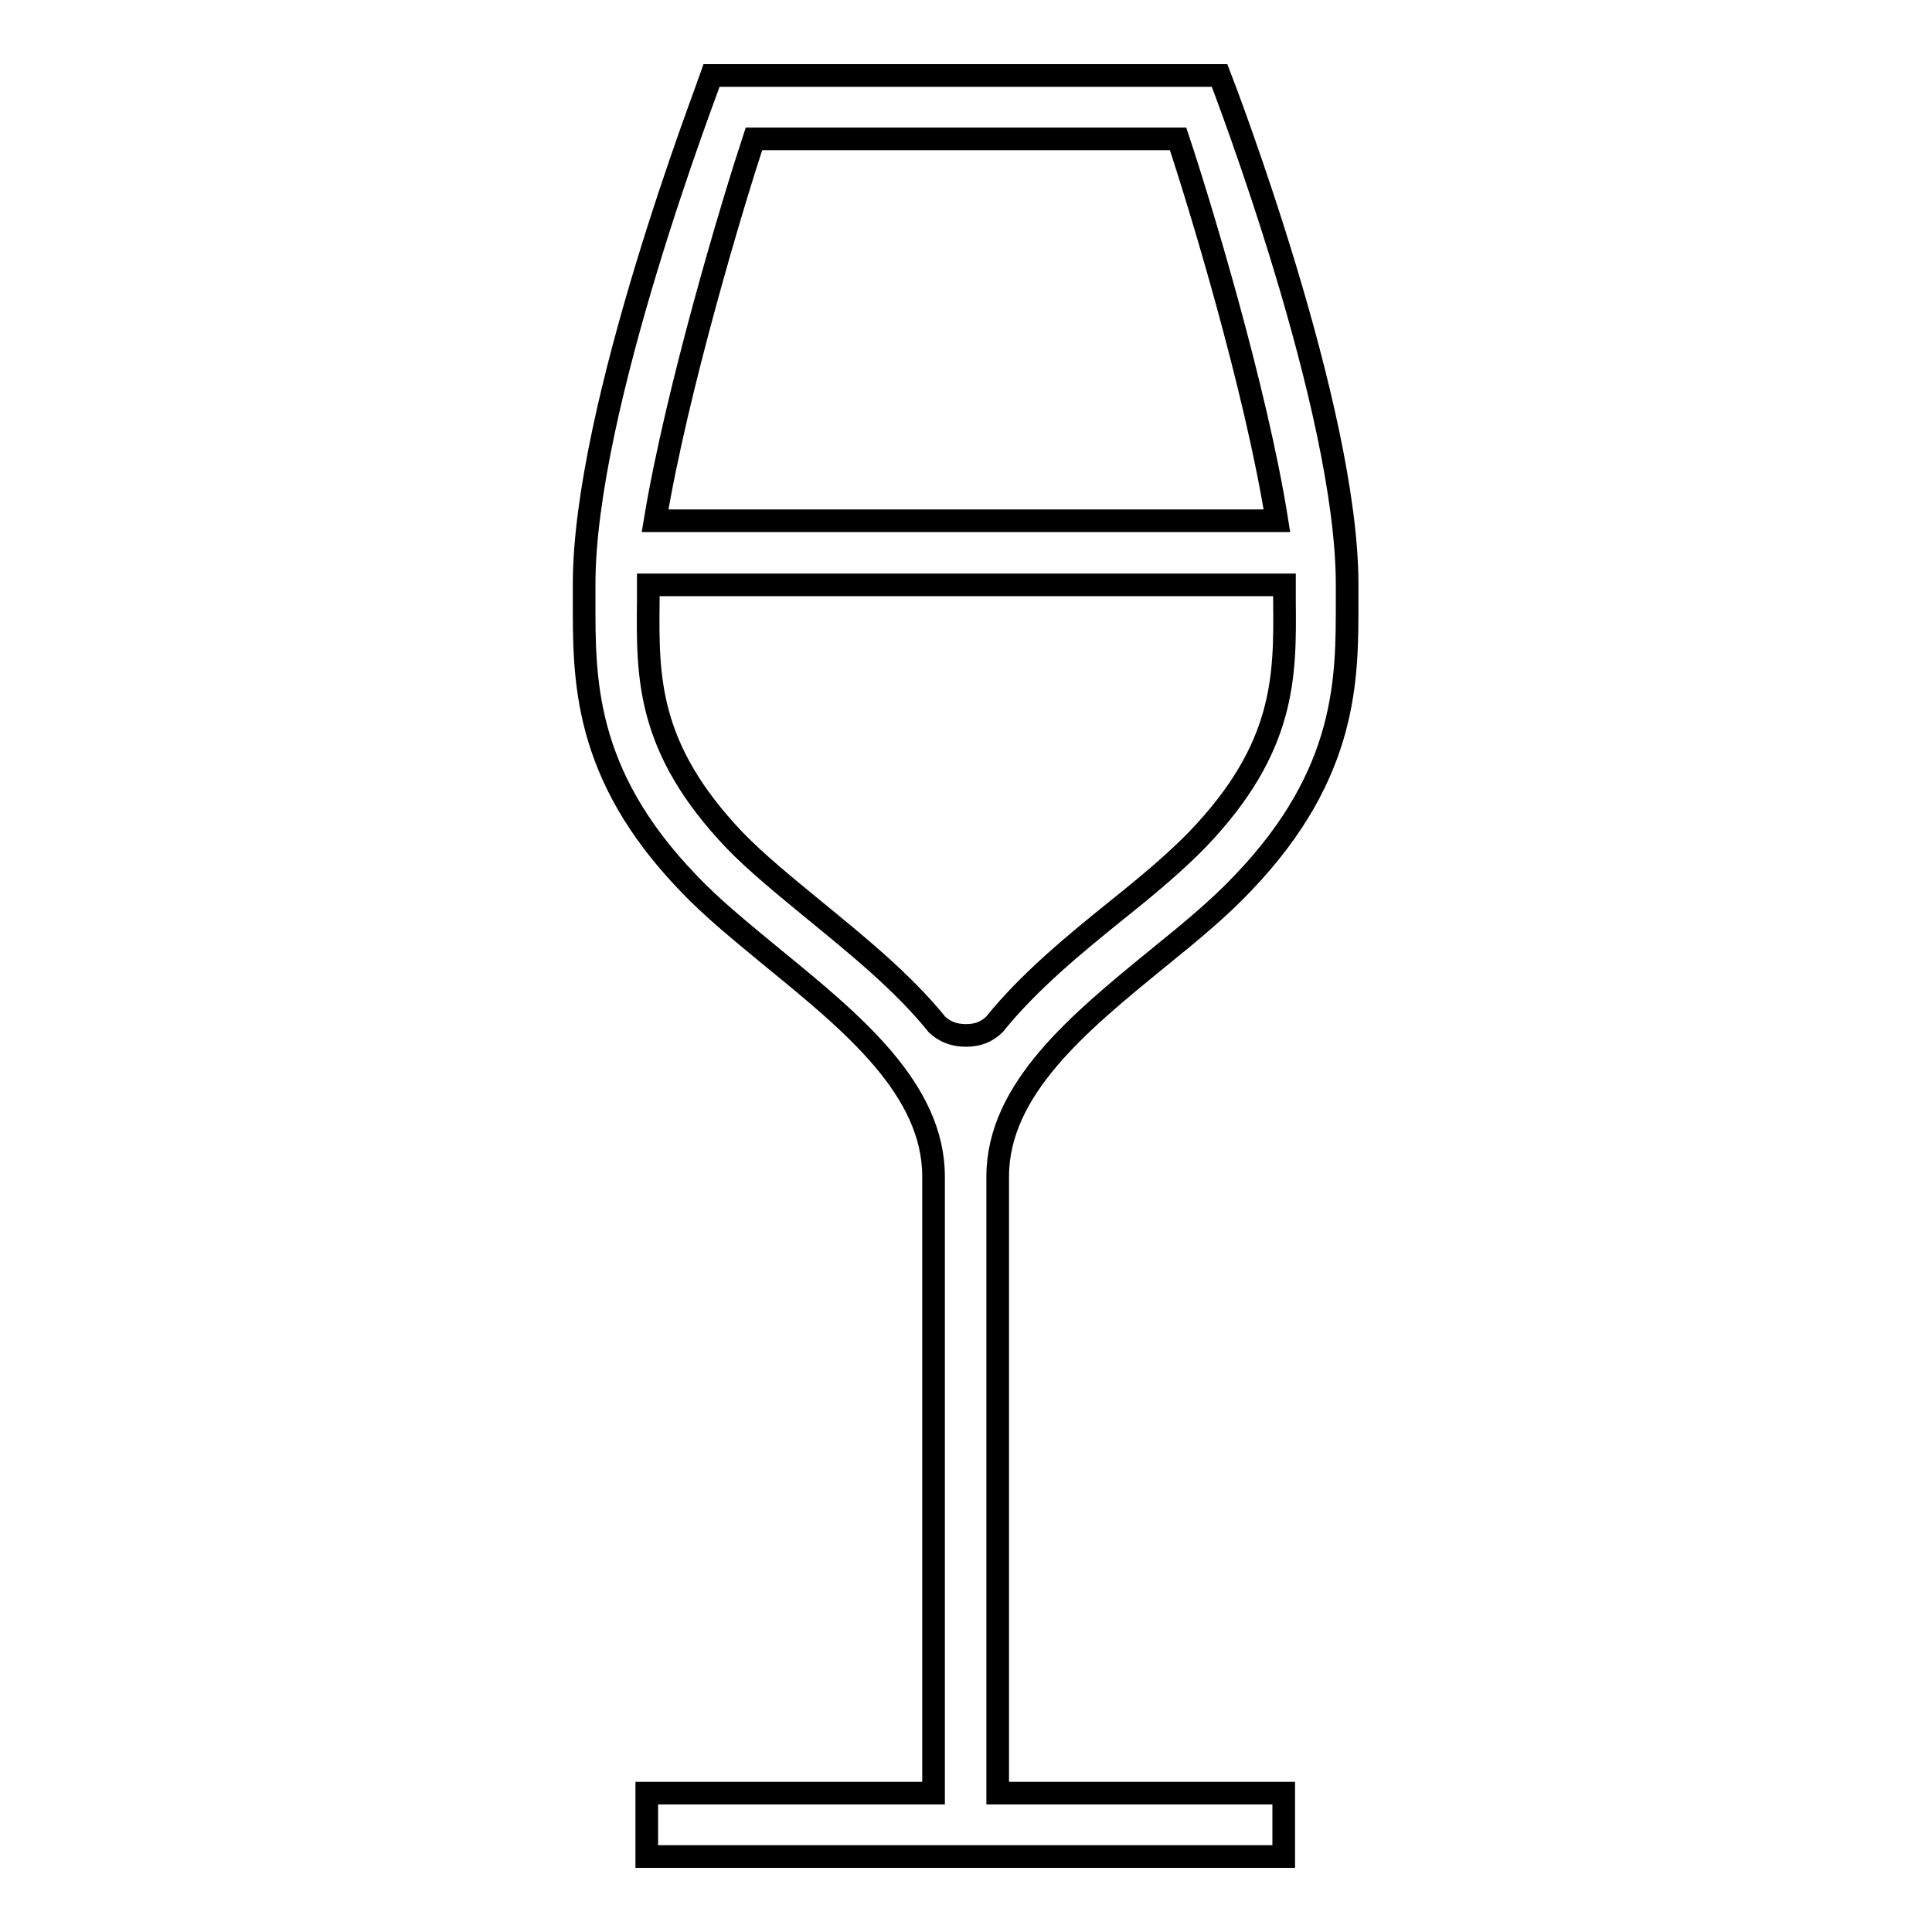
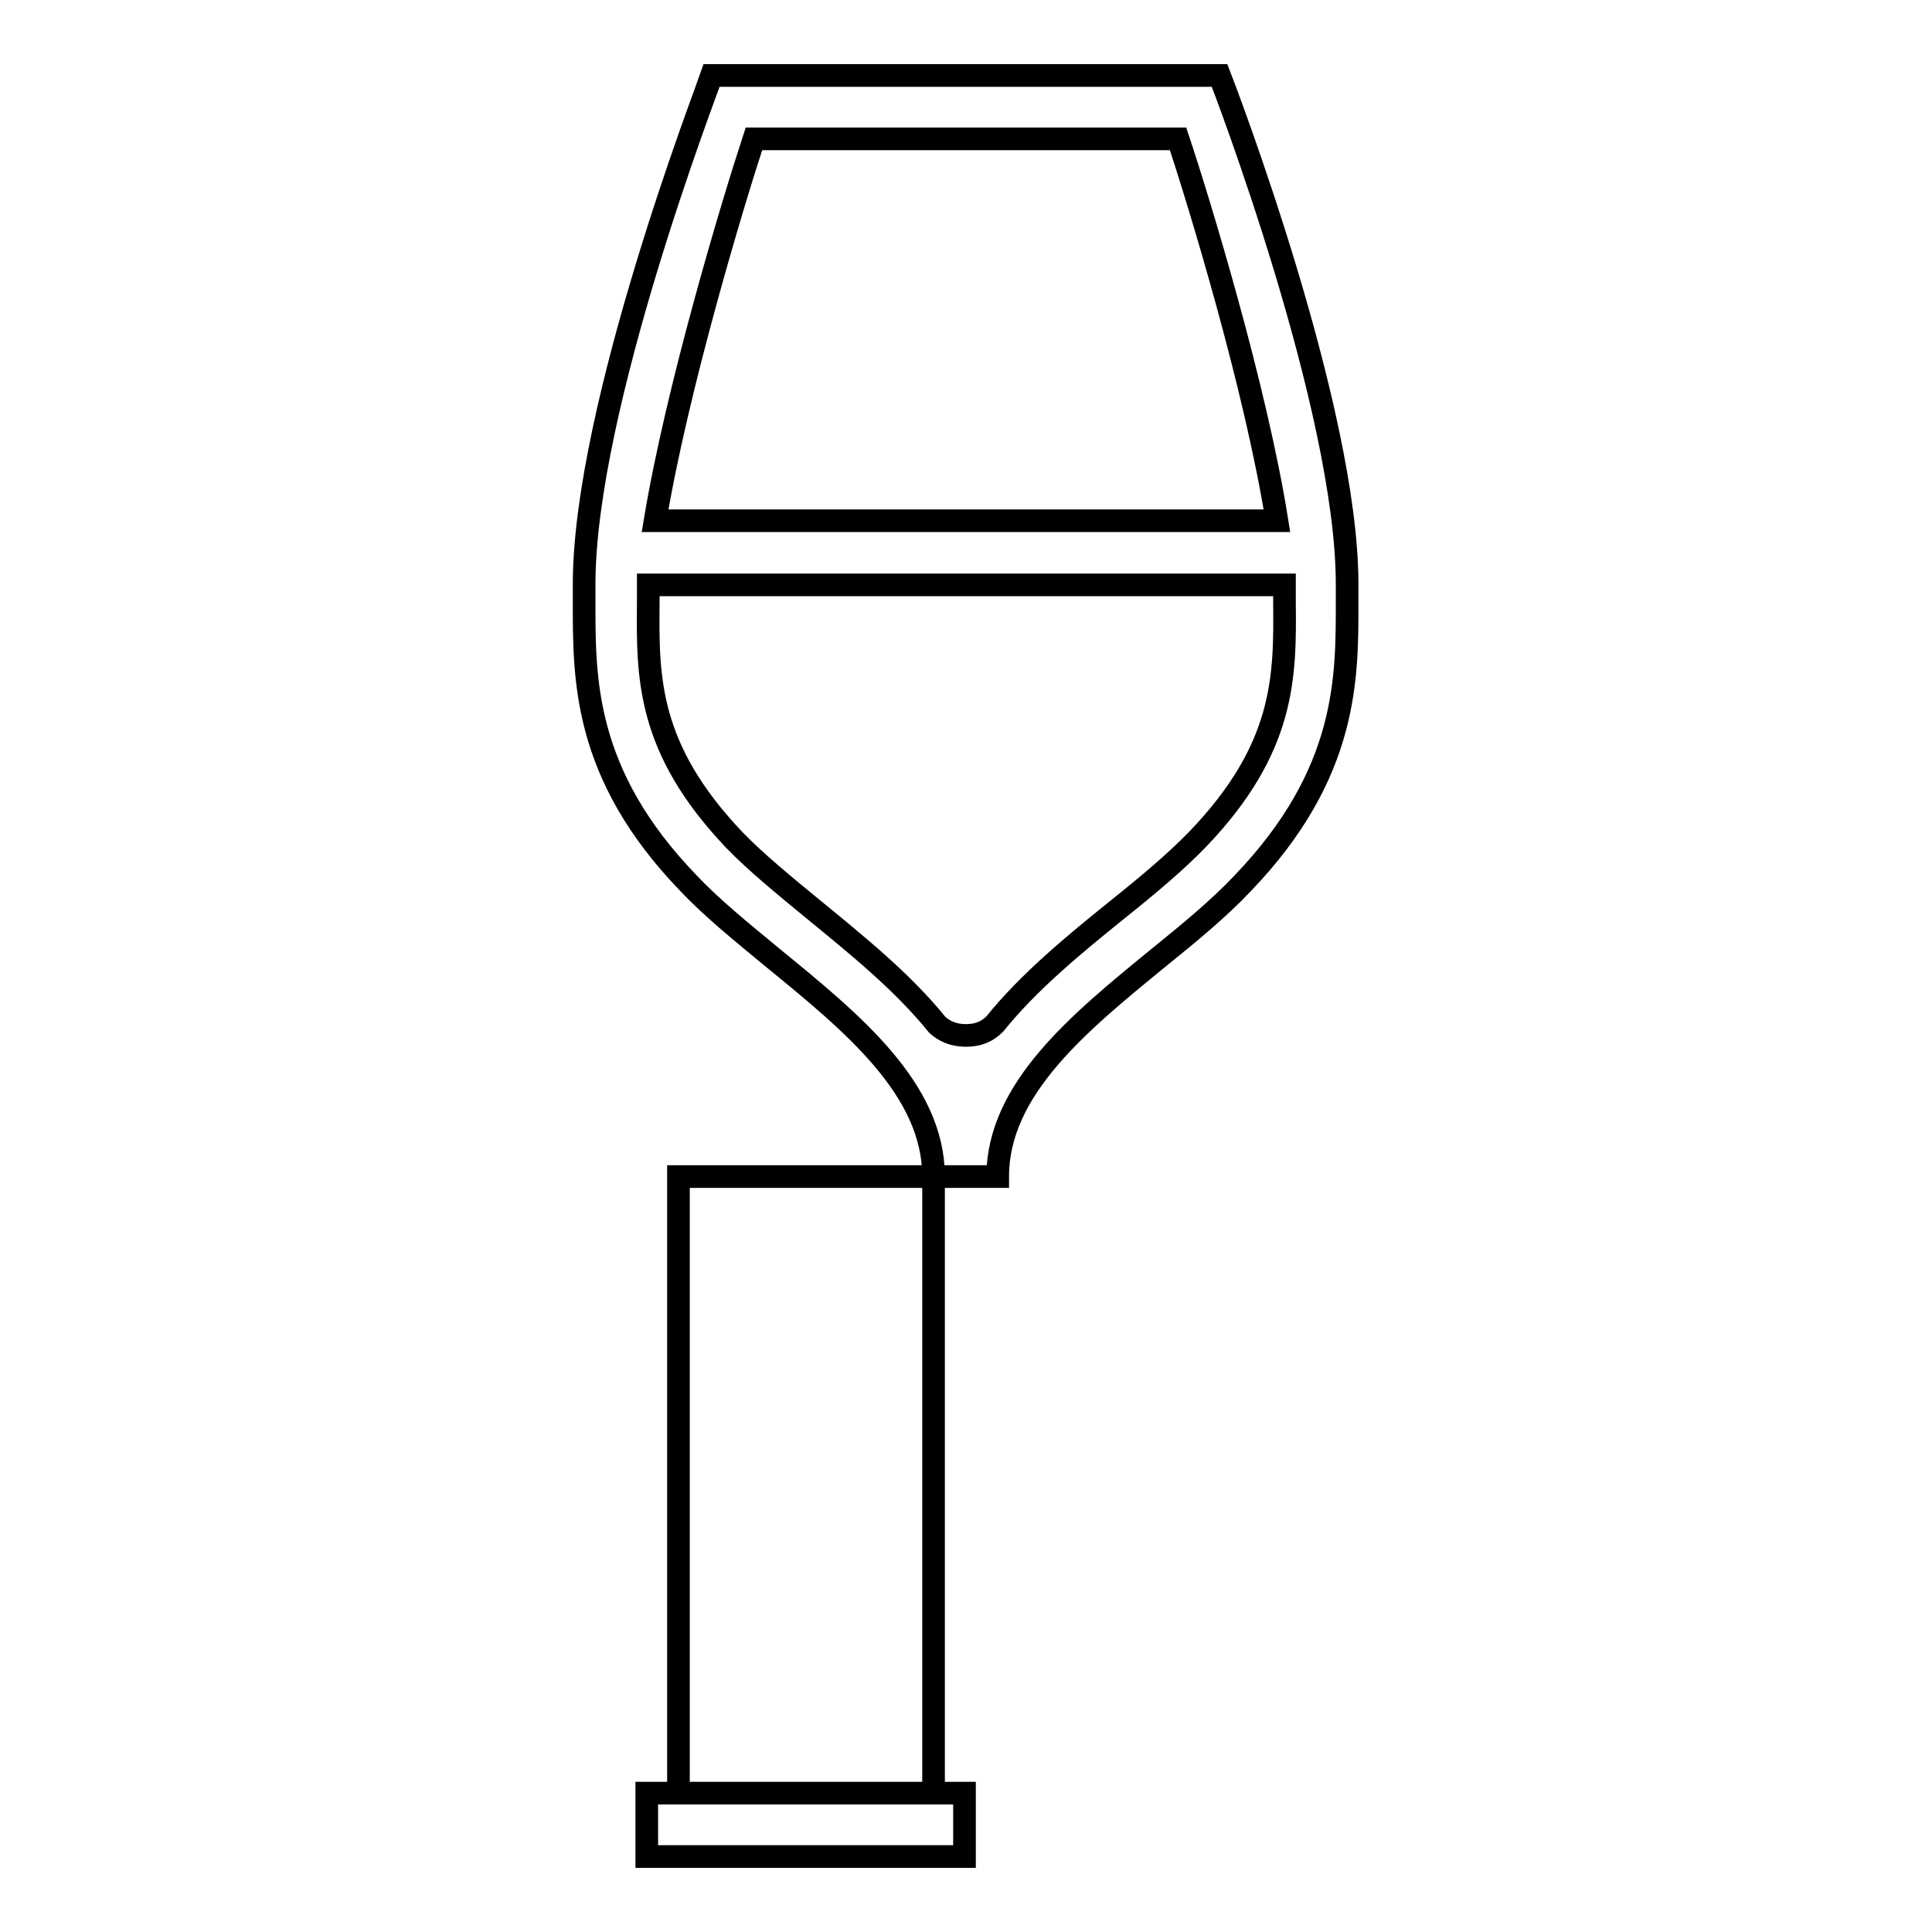
<svg xmlns="http://www.w3.org/2000/svg" version="1.1" x="0px" y="0px" viewBox="0 0 256 256" enable-background="new 0 0 256 256" xml:space="preserve">
  <g>
    <g>
-       <path stroke-width="3" fill-opacity="0" stroke="#000000" d="M132.2,155.9c0-11.6,10.8-20.4,21.2-28.9c4.2-3.4,8.1-6.6,11.3-10c14-14.6,13.8-27.3,13.8-37.4v-2.2c0-23.3-16.2-65.6-16.9-67.4H128H94.3c-0.6,1.8-16.9,44-16.9,67.4v2.2c0,10.2-0.2,22.9,13.8,37.4c3.2,3.4,7.2,6.6,11.3,10c10.4,8.5,21.2,17.3,21.2,28.9v81.7h-38v8.4H128h42.1v-8.4h-37.9V155.9z M99.9,18.4H128h28.1c2.8,8.4,10.3,33,13.1,50.6H86.8C89.7,51.5,97.1,26.9,99.9,18.4z M128,137.2c-1.6,0-2.8-0.5-3.8-1.4c0,0,0,0,0,0c-4.6-5.7-10.7-10.6-16.3-15.2c-3.9-3.2-7.7-6.3-10.6-9.3C85.7,99.1,85.8,89.7,85.9,79.7c0-0.7,0-1.5,0-2.2h84.3c0,0.7,0,1.5,0,2.2c0.1,10,0.1,19.4-11.5,31.5c-2.9,3-6.6,6.1-10.6,9.3c-5.7,4.6-11.7,9.5-16.3,15.2c0,0,0,0,0,0C130.8,136.7,129.6,137.2,128,137.2z" />
+       <path stroke-width="3" fill-opacity="0" stroke="#000000" d="M132.2,155.9c0-11.6,10.8-20.4,21.2-28.9c4.2-3.4,8.1-6.6,11.3-10c14-14.6,13.8-27.3,13.8-37.4v-2.2c0-23.3-16.2-65.6-16.9-67.4H128H94.3c-0.6,1.8-16.9,44-16.9,67.4v2.2c0,10.2-0.2,22.9,13.8,37.4c3.2,3.4,7.2,6.6,11.3,10c10.4,8.5,21.2,17.3,21.2,28.9v81.7h-38v8.4h42.1v-8.4h-37.9V155.9z M99.9,18.4H128h28.1c2.8,8.4,10.3,33,13.1,50.6H86.8C89.7,51.5,97.1,26.9,99.9,18.4z M128,137.2c-1.6,0-2.8-0.5-3.8-1.4c0,0,0,0,0,0c-4.6-5.7-10.7-10.6-16.3-15.2c-3.9-3.2-7.7-6.3-10.6-9.3C85.7,99.1,85.8,89.7,85.9,79.7c0-0.7,0-1.5,0-2.2h84.3c0,0.7,0,1.5,0,2.2c0.1,10,0.1,19.4-11.5,31.5c-2.9,3-6.6,6.1-10.6,9.3c-5.7,4.6-11.7,9.5-16.3,15.2c0,0,0,0,0,0C130.8,136.7,129.6,137.2,128,137.2z" />
    </g>
  </g>
</svg>